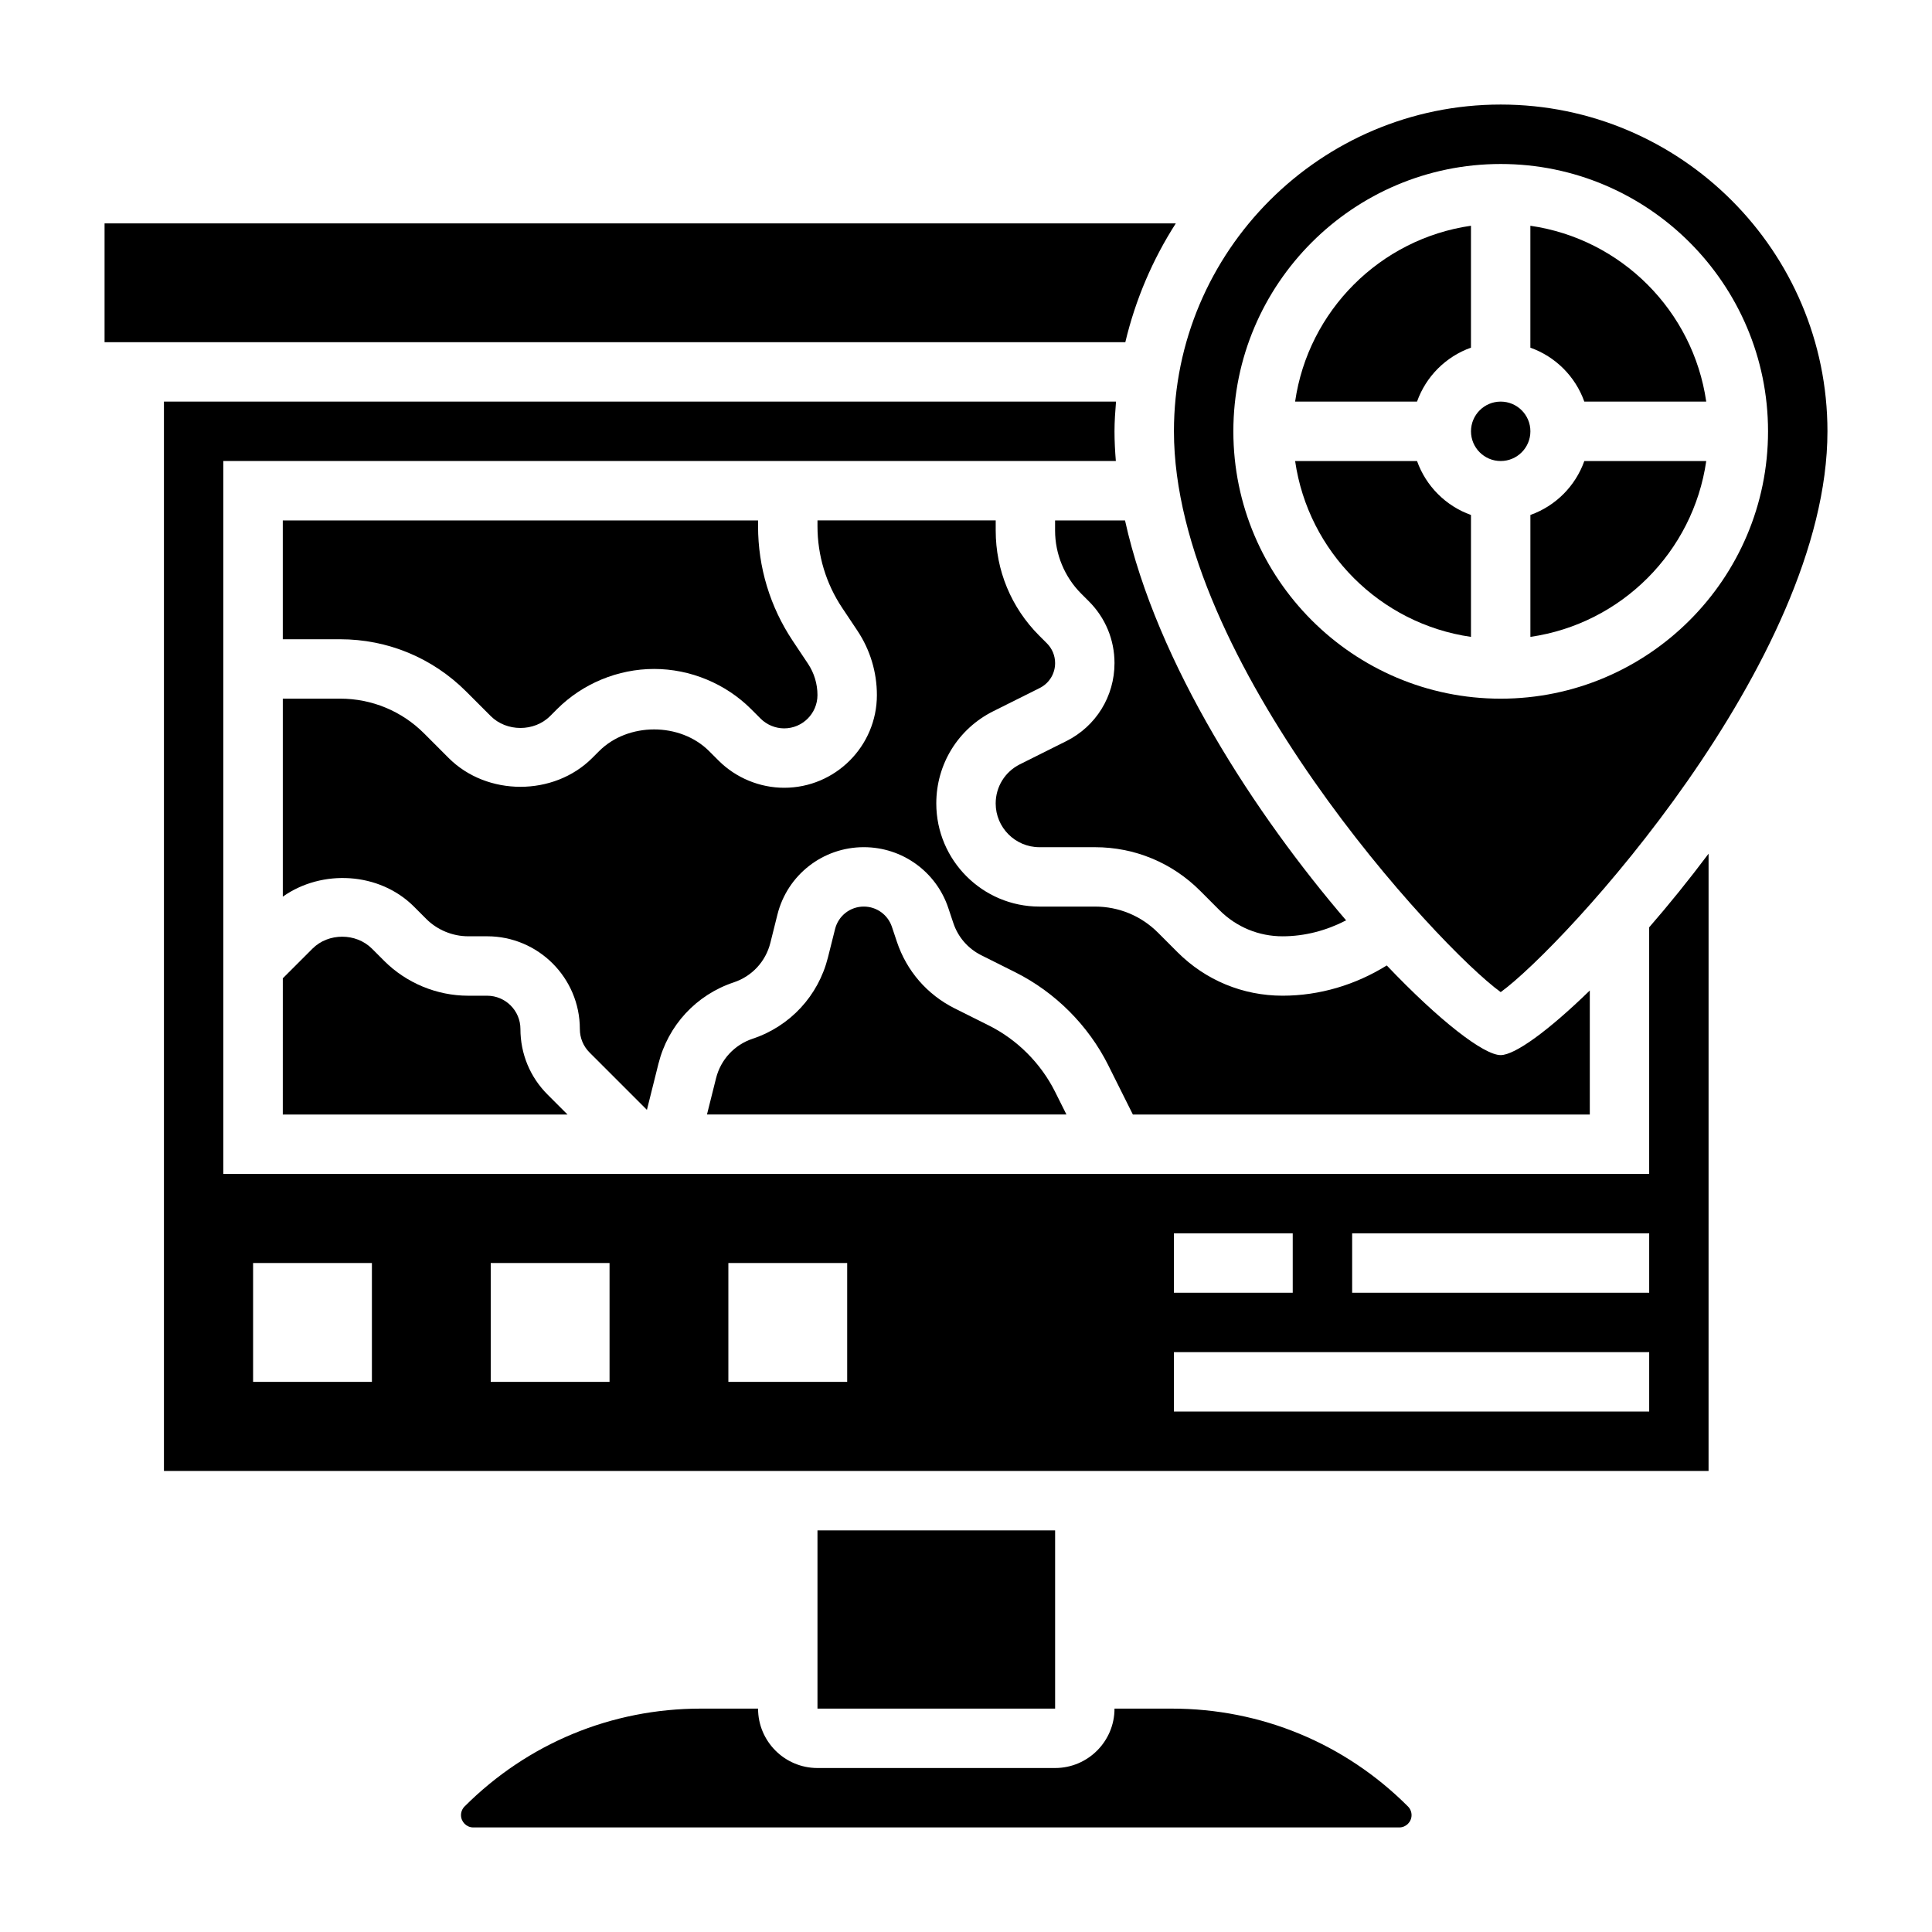
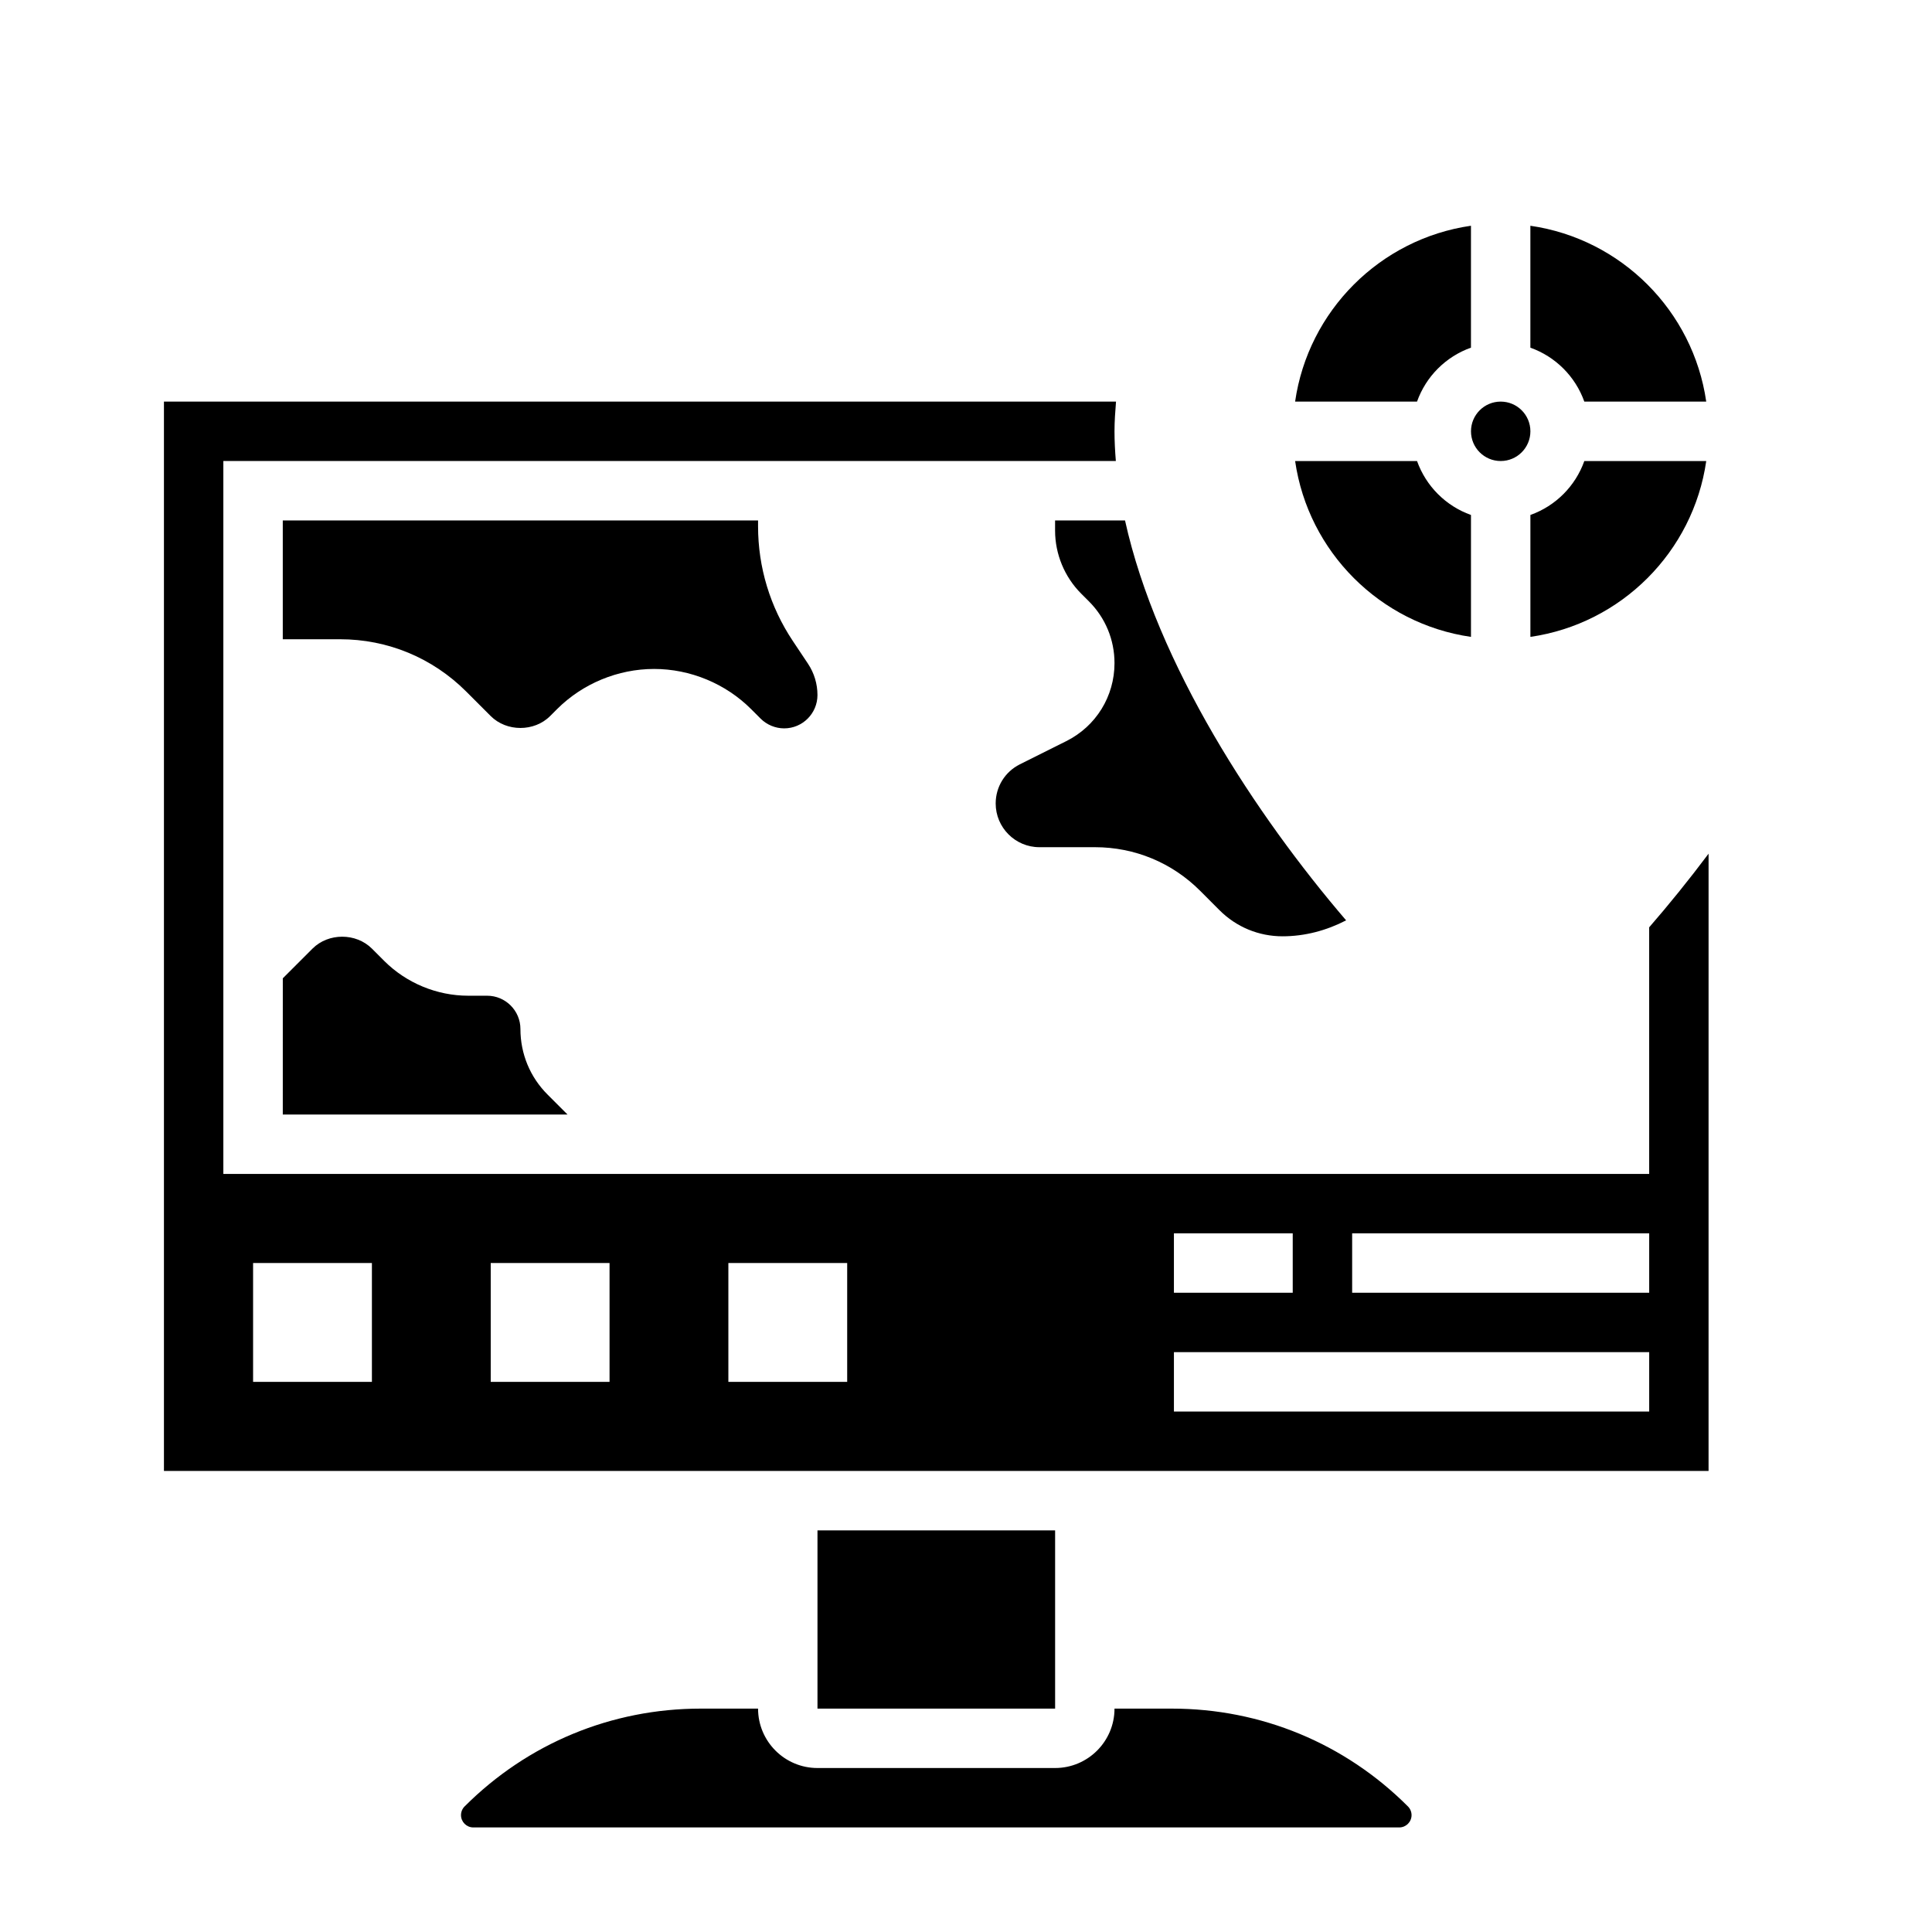
<svg xmlns="http://www.w3.org/2000/svg" fill="#000000" width="800px" height="800px" version="1.1" viewBox="144 144 512 512">
  <g>
-     <path d="m437.7 426.3 6.523 13.059h121.09v-32.867c-11.008 10.715-19.871 17.121-23.617 17.121-4.473 0-16.199-9.062-30.188-23.758-8.27 5.141-17.801 8.016-27.617 8.016-10.516 0-20.402-4.094-27.836-11.523l-5.172-5.18c-4.457-4.457-10.383-6.914-16.695-6.914h-14.73c-15.066 0-27.332-12.266-27.332-27.332 0-10.422 5.785-19.789 15.105-24.441l12.305-6.148c2.519-1.266 4.078-3.793 4.078-6.606 0-1.969-0.77-3.824-2.156-5.219l-2.062-2.062c-7.422-7.43-11.523-17.316-11.523-27.828v-2.699h-47.23v1.551c0 7.723 2.266 15.207 6.551 21.633l4.039 6.055c3.363 5.066 5.152 10.957 5.152 17.043 0 13.547-11.02 24.566-24.57 24.566-6.473 0-12.801-2.621-17.375-7.195l-2.504-2.504c-7.676-7.684-21.508-7.684-29.18 0l-1.832 1.828c-10.164 10.156-27.844 10.156-38.008 0l-6.519-6.527c-5.949-5.941-13.859-9.219-22.266-9.219h-15.188v52.477c10.367-7.352 25.586-6.527 34.746 2.621l3.258 3.266c2.93 2.938 6.992 4.613 11.133 4.613h5.016c13.547 0 24.57 11.023 24.57 24.57 0 2.363 0.914 4.574 2.582 6.242l15.191 15.191 3.055-12.227c2.551-10.188 10.012-18.246 19.973-21.57 4.824-1.605 8.445-5.519 9.684-10.453l1.875-7.504c2.625-10.512 12.039-17.863 22.895-17.863 10.18 0 19.184 6.488 22.395 16.137l1.316 3.938c1.25 3.762 3.891 6.801 7.422 8.566l9.004 4.504c10.582 5.301 19.336 14.055 24.645 24.645z" />
    <path d="m426.57 340.41-12.305 6.148c-3.941 1.977-6.398 5.953-6.398 10.367 0 6.387 5.195 11.59 11.586 11.59h14.73c10.516 0 20.402 4.094 27.836 11.523l5.172 5.18c4.453 4.457 10.383 6.91 16.695 6.91 5.91 0 11.66-1.535 16.848-4.227-23.781-27.742-50.152-67.777-58.59-105.98h-18.535v2.699c0 6.219 2.519 12.305 6.918 16.695l2.062 2.062c4.356 4.363 6.766 10.172 6.766 16.352 0 8.809-4.898 16.738-12.785 20.68z" />
-     <path d="m541.7 406.92c16.477-11.91 86.594-87.656 86.594-148.62 0-47.742-38.848-86.594-86.594-86.594-47.746 0.004-86.594 38.852-86.594 86.594 0 60.961 70.117 136.71 86.594 148.62zm0-219.46c39.07 0 70.848 31.789 70.848 70.848 0 39.062-31.781 70.848-70.848 70.848-39.07 0-70.848-31.789-70.848-70.848 0-39.059 31.777-70.848 70.848-70.848z" />
    <path d="m218.94 281.92v31.488h15.184c12.609 0 24.465 4.914 33.402 13.832l6.519 6.523c4.211 4.203 11.531 4.211 15.742 0l1.828-1.828c6.769-6.773 16.145-10.656 25.727-10.656s18.957 3.883 25.727 10.66l2.504 2.504c1.641 1.637 3.918 2.582 6.238 2.582 4.867 0 8.824-3.961 8.824-8.824 0-2.961-0.867-5.84-2.512-8.312l-4.039-6.055c-6.012-9.016-9.191-19.516-9.191-30.363v-1.551z" />
    <path d="m281.92 416.7c0-4.863-3.961-8.824-8.824-8.824h-5.016c-8.297 0-16.406-3.363-22.262-9.227l-3.258-3.258c-4.211-4.203-11.531-4.211-15.742 0l-7.871 7.871-0.004 36.102h75.461l-5.289-5.289c-4.644-4.637-7.195-10.809-7.195-17.375z" />
-     <path d="m406.01 415.74-9.004-4.504c-7.305-3.652-12.738-9.926-15.32-17.664l-1.316-3.938c-1.074-3.227-4.066-5.383-7.453-5.383-3.613 0-6.738 2.449-7.613 5.945l-1.883 7.512c-2.551 10.188-10.012 18.246-19.973 21.57-4.824 1.605-8.445 5.519-9.684 10.453l-2.41 9.625h95.266l-3.008-6.016c-3.785-7.562-10.035-13.824-17.602-17.602z" />
    <path d="m549.57 258.3c0 4.348-3.523 7.875-7.871 7.875-4.348 0-7.871-3.527-7.871-7.875 0-4.348 3.523-7.871 7.871-7.871 4.348 0 7.871 3.523 7.871 7.871" />
    <path d="m519.53 266.18h-32.309c3.473 24.082 22.523 43.129 46.602 46.602v-32.309c-6.664-2.375-11.914-7.629-14.293-14.293z" />
    <path d="m549.57 280.47v32.309c24.082-3.473 43.129-22.523 46.602-46.602h-32.309c-2.375 6.664-7.625 11.918-14.293 14.293z" />
    <path d="m563.86 250.43h32.309c-3.473-24.082-22.523-43.129-46.605-46.602v32.309c6.668 2.375 11.918 7.625 14.297 14.293z" />
    <path d="m533.82 236.13v-32.305c-24.082 3.473-43.129 22.523-46.602 46.602h32.309c2.375-6.668 7.625-11.918 14.293-14.297z" />
    <path d="m360.64 549.57h62.977v47.23h-62.977z" />
    <path d="m581.05 455.1h-377.86v-188.93h236.52c-0.215-2.648-0.355-5.277-0.355-7.875 0-2.66 0.195-5.266 0.402-7.871h-252.31v283.39h409.34l0.004-163.58c-5.258 7.008-10.57 13.562-15.742 19.516zm-125.95 15.746h31.488v15.742h-31.488zm-212.54 39.359h-31.488v-31.488h31.488zm62.977 0h-31.488v-31.488h31.488zm62.977 0h-31.488v-31.488h31.488zm212.54 7.871h-125.95v-15.742h125.95zm0-31.488h-78.719v-15.742h78.719z" />
-     <path d="m455.6 203.2h-283.89v31.488h270.51c2.699-11.344 7.254-21.949 13.379-31.488z" />
    <path d="m454.54 596.8h-15.184c0 8.684-7.062 15.742-15.742 15.742h-62.977c-8.684 0-15.742-7.062-15.742-15.742h-15.184c-23.641 0-45.863 9.203-62.582 25.922-0.613 0.605-0.957 1.449-0.957 2.305 0 1.797 1.461 3.262 3.258 3.262h245.39c1.793 0 3.258-1.465 3.258-3.262 0-0.859-0.348-1.699-0.961-2.305-16.711-16.723-38.934-25.922-62.574-25.922z" />
  </g>
</svg>